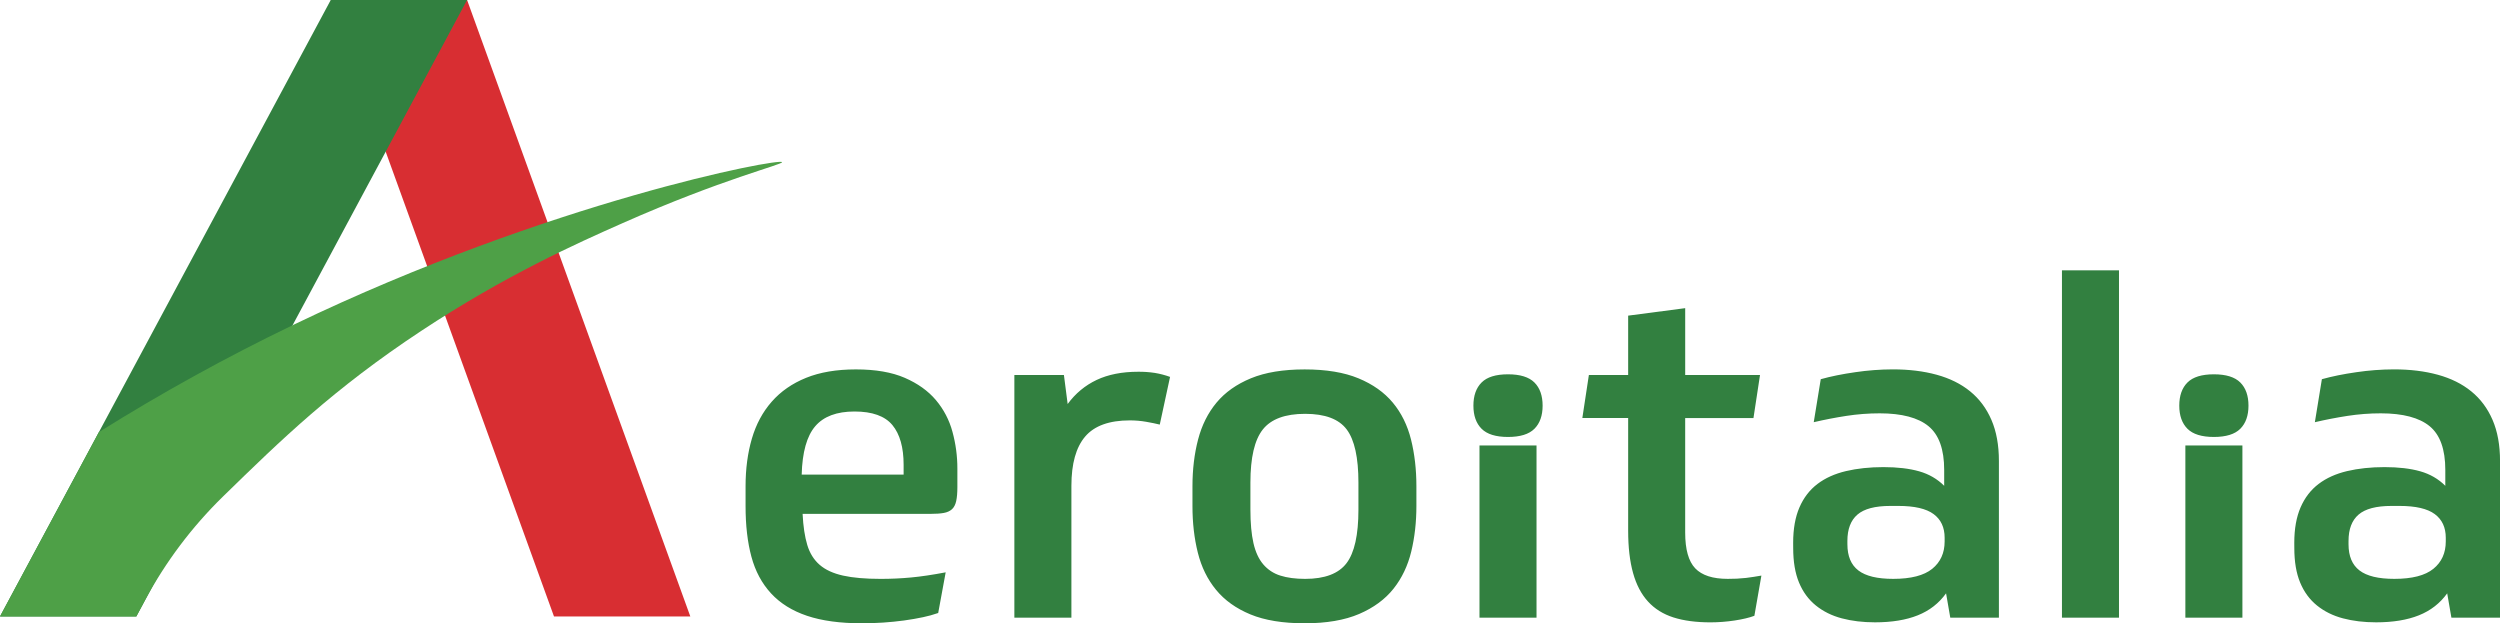
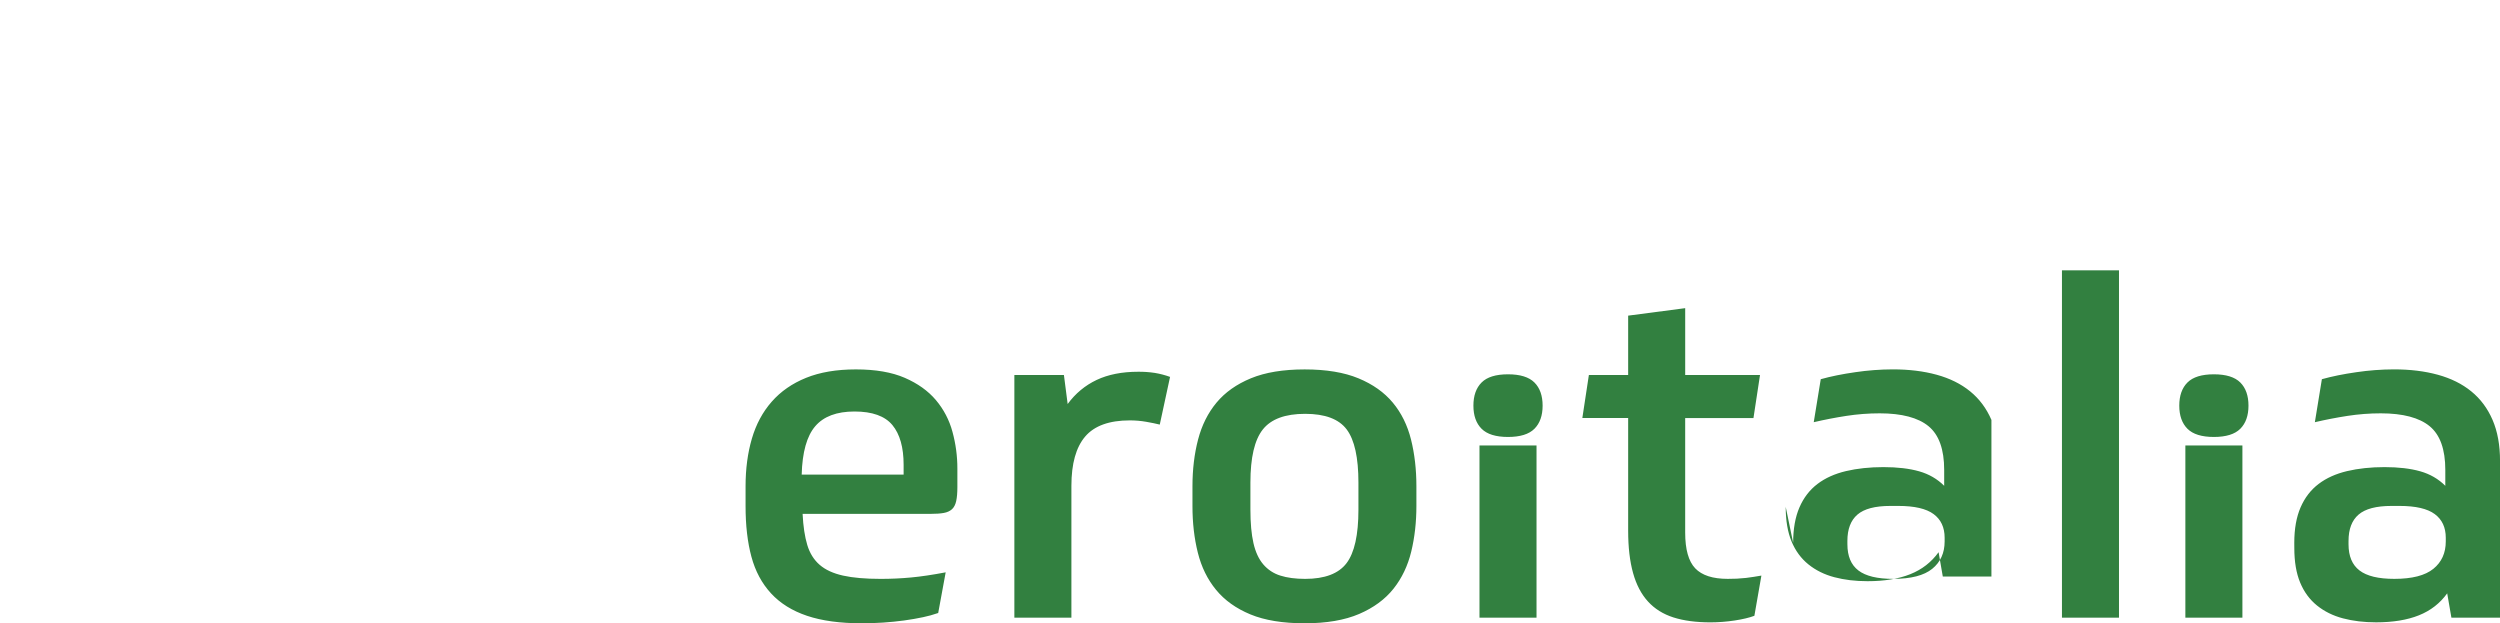
<svg xmlns="http://www.w3.org/2000/svg" version="1.1" id="Livello_1" x="0px" y="0px" viewBox="0 0 156.428 39" enable-background="new 0 0 156.428 39" xml:space="preserve">
-   <path fill="#328040" d="M50.22,32.154c0.038,0.78,0.136,1.429,0.292,1.946c0.156,0.517,0.415,0.931,0.776,1.243  c0.36,0.312,0.848,0.536,1.463,0.673c0.614,0.137,1.4,0.205,2.355,0.205c0.643,0,1.277-0.029,1.901-0.088  c0.624-0.058,1.346-0.166,2.165-0.322l-0.468,2.545c-0.311,0.108-0.629,0.196-0.951,0.263c-0.361,0.077-0.756,0.146-1.185,0.205  c-0.429,0.058-0.868,0.102-1.317,0.132C54.803,38.985,54.364,39,53.935,39c-1.365,0-2.511-0.156-3.437-0.468  c-0.927-0.312-1.678-0.78-2.253-1.404c-0.575-0.624-0.985-1.389-1.229-2.296c-0.244-0.907-0.366-1.965-0.365-3.175v-1.229  c0-1.092,0.132-2.086,0.395-2.984c0.263-0.897,0.677-1.668,1.243-2.311c0.565-0.644,1.282-1.141,2.15-1.492  c0.868-0.351,1.906-0.527,3.116-0.527c1.229,0,2.248,0.176,3.057,0.527c0.809,0.351,1.458,0.814,1.946,1.39  c0.489,0.578,0.844,1.258,1.039,1.989c0.205,0.748,0.308,1.521,0.307,2.296v1.17c0,0.352-0.024,0.639-0.073,0.863  c-0.049,0.225-0.137,0.395-0.263,0.512c-0.127,0.117-0.298,0.195-0.512,0.234c-0.214,0.039-0.487,0.058-0.819,0.058L50.22,32.154z   M53.467,25.748c-1.112,0-1.931,0.307-2.457,0.922c-0.527,0.614-0.81,1.624-0.848,3.028h6.378v-0.614  c0-1.092-0.234-1.921-0.702-2.487C55.369,26.031,54.579,25.748,53.467,25.748z M72.568,26.567c-0.234-0.058-0.517-0.117-0.848-0.175  c-0.338-0.059-0.681-0.088-1.024-0.088c-1.287,0-2.219,0.336-2.794,1.009c-0.575,0.673-0.863,1.701-0.863,3.086v8.25H63.47V23.466  h3.101l0.234,1.814c0.487-0.663,1.092-1.165,1.814-1.507c0.721-0.341,1.589-0.512,2.603-0.512c0.348-0.003,0.695,0.021,1.039,0.073  c0.324,0.054,0.642,0.137,0.951,0.249L72.568,26.567z M81.635,23.115c1.345,0,2.467,0.185,3.364,0.556  c0.897,0.371,1.614,0.878,2.15,1.522c0.536,0.644,0.917,1.414,1.141,2.311c0.224,0.897,0.336,1.872,0.336,2.925v1.229  c0,1.014-0.107,1.965-0.322,2.853c-0.215,0.887-0.585,1.663-1.111,2.326c-0.527,0.663-1.244,1.19-2.15,1.58  C84.136,38.805,83,39,81.635,39c-1.365,0-2.497-0.185-3.394-0.556c-0.897-0.371-1.614-0.883-2.15-1.536  c-0.537-0.653-0.917-1.428-1.141-2.325c-0.225-0.897-0.337-1.872-0.336-2.926v-1.229c0-1.053,0.117-2.028,0.351-2.925  c0.234-0.897,0.619-1.668,1.155-2.311c0.536-0.644,1.253-1.151,2.15-1.522C79.168,23.3,80.29,23.115,81.635,23.115z M81.664,36.221  c1.229,0,2.092-0.327,2.589-0.98c0.497-0.653,0.746-1.77,0.746-3.35v-1.697c0-1.56-0.244-2.667-0.732-3.32  c-0.488-0.653-1.355-0.98-2.604-0.98c-1.248,0-2.131,0.327-2.648,0.98c-0.517,0.653-0.775,1.76-0.775,3.32v1.697  c0,0.839,0.063,1.536,0.19,2.092c0.127,0.556,0.332,1,0.615,1.331c0.282,0.331,0.652,0.574,1.068,0.702  C80.543,36.153,81.06,36.221,81.664,36.221L81.664,36.221z M105.444,26.157v7.167c0,1.053,0.21,1.799,0.629,2.238  c0.419,0.439,1.097,0.658,2.033,0.658c0.381,0.004,0.762-0.016,1.141-0.058c0.312-0.039,0.634-0.088,0.966-0.147l-0.439,2.516  c-0.312,0.117-0.722,0.215-1.229,0.293c-0.503,0.077-1.012,0.116-1.521,0.117c-0.897,0-1.668-0.102-2.311-0.307  c-0.643-0.205-1.175-0.536-1.594-0.995c-0.42-0.458-0.732-1.053-0.936-1.785c-0.204-0.731-0.307-1.614-0.307-2.648v-7.05h-2.867  l0.409-2.692h2.458V19.75l3.569-0.468v4.183h4.681l-0.41,2.692L105.444,26.157z M112.2,33.968c0-0.878,0.132-1.619,0.395-2.223  c0.263-0.605,0.638-1.092,1.126-1.463c0.487-0.37,1.082-0.639,1.785-0.805c0.702-0.166,1.482-0.248,2.341-0.249  c0.878,0,1.623,0.088,2.238,0.263c0.614,0.175,1.136,0.478,1.565,0.907v-0.995c0-1.287-0.327-2.199-0.98-2.735  c-0.653-0.536-1.672-0.804-3.057-0.805c-0.7,0-1.4,0.054-2.092,0.161c-0.692,0.107-1.37,0.239-2.033,0.394l0.439-2.691  c0.624-0.175,1.346-0.322,2.165-0.439c0.775-0.114,1.557-0.173,2.341-0.176c1.014,0,1.93,0.112,2.75,0.337  c0.819,0.225,1.517,0.571,2.092,1.039c0.575,0.468,1.019,1.063,1.331,1.785c0.312,0.722,0.468,1.58,0.468,2.574v9.8h-3.043  l-0.263-1.521c-0.449,0.624-1.039,1.083-1.77,1.375c-0.731,0.293-1.623,0.439-2.676,0.439c-0.761,0-1.453-0.083-2.077-0.249  c-0.624-0.165-1.166-0.434-1.624-0.804c-0.458-0.37-0.81-0.848-1.053-1.433c-0.244-0.585-0.366-1.307-0.366-2.165L112.2,33.968z   M115.594,34.056c0,0.741,0.229,1.287,0.687,1.638c0.458,0.351,1.185,0.527,2.179,0.526c1.111,0,1.926-0.21,2.442-0.629  s0.775-0.99,0.776-1.712v-0.234c0-0.643-0.229-1.136-0.688-1.477c-0.458-0.341-1.195-0.512-2.209-0.512h-0.497  c-0.956,0-1.643,0.181-2.062,0.542c-0.42,0.361-0.629,0.912-0.629,1.653L115.594,34.056z M132.588,38.649h-3.569V16.913h3.569  V38.649z M138.525,23.421c0.76,0,1.311,0.171,1.653,0.512c0.341,0.341,0.512,0.824,0.512,1.448c0,0.624-0.171,1.107-0.512,1.448  c-0.341,0.341-0.892,0.512-1.653,0.512c-0.761,0-1.312-0.171-1.653-0.512c-0.341-0.341-0.512-0.824-0.512-1.448  c0-0.624,0.171-1.107,0.512-1.448C137.214,23.591,137.765,23.421,138.525,23.421z M136.741,27.874h3.569v10.775h-3.569V27.874z   M94.358,23.421c0.76,0,1.311,0.171,1.653,0.512c0.341,0.341,0.512,0.824,0.512,1.448c0,0.624-0.171,1.107-0.512,1.448  c-0.341,0.341-0.892,0.512-1.653,0.512c-0.761,0-1.312-0.171-1.653-0.512c-0.341-0.341-0.512-0.824-0.512-1.448  c0-0.624,0.171-1.107,0.512-1.448C93.046,23.591,93.597,23.421,94.358,23.421z M92.573,27.874h3.569v10.775h-3.569V27.874z   M143.556,33.968c0-0.878,0.132-1.619,0.395-2.223c0.263-0.605,0.638-1.092,1.126-1.463c0.487-0.37,1.082-0.639,1.785-0.805  c0.702-0.166,1.482-0.248,2.341-0.249c0.878,0,1.623,0.088,2.238,0.263c0.614,0.175,1.136,0.478,1.565,0.907v-0.995  c0-1.287-0.327-2.199-0.98-2.735c-0.653-0.536-1.672-0.804-3.057-0.805c-0.7,0-1.4,0.054-2.092,0.161  c-0.692,0.107-1.37,0.239-2.033,0.394l0.439-2.691c0.624-0.175,1.346-0.322,2.165-0.439c0.775-0.114,1.557-0.173,2.341-0.176  c1.014,0,1.93,0.112,2.75,0.337c0.819,0.225,1.517,0.571,2.092,1.039c0.575,0.468,1.019,1.063,1.331,1.785  c0.312,0.722,0.468,1.58,0.468,2.574v9.8h-3.043l-0.263-1.521c-0.449,0.624-1.039,1.083-1.77,1.375  c-0.731,0.293-1.623,0.439-2.676,0.439c-0.761,0-1.453-0.083-2.077-0.249c-0.624-0.165-1.166-0.434-1.624-0.804  c-0.458-0.37-0.81-0.848-1.053-1.433c-0.244-0.585-0.366-1.307-0.366-2.165L143.556,33.968z M146.95,34.056  c0,0.741,0.229,1.287,0.687,1.638c0.458,0.351,1.184,0.527,2.18,0.526c1.111,0,1.926-0.21,2.442-0.629  c0.517-0.419,0.775-0.99,0.776-1.712v-0.234c0-0.643-0.229-1.136-0.688-1.477c-0.458-0.341-1.195-0.512-2.209-0.512h-0.497  c-0.956,0-1.643,0.181-2.062,0.542c-0.42,0.361-0.629,0.912-0.629,1.653L146.95,34.056z" />
-   <polygon fill="#D82E32" points="43.194,38.572 34.664,38.572 20.696,0 29.226,0 " />
-   <polygon fill="#328040" points="8.53,38.572 0,38.572 20.696,0 29.226,0 " />
-   <path fill="#4EA047" d="M18.391,20.309c-0.028,0.013-0.056,0.027-0.084,0.041c-4.159,2.005-8.205,4.237-12.118,6.688L0,38.572h8.53  l0.547-1.019c1.287-2.399,2.932-4.587,4.88-6.489l0.042-0.041c3.571-3.482,6.855-6.684,12.35-10.313  c5.252-3.469,9.689-5.457,12.623-6.755c6.227-2.756,10.006-3.658,9.961-3.807C48.846,9.857,34.403,12.606,18.391,20.309z" />
+   <path fill="#328040" d="M50.22,32.154c0.038,0.78,0.136,1.429,0.292,1.946c0.156,0.517,0.415,0.931,0.776,1.243  c0.36,0.312,0.848,0.536,1.463,0.673c0.614,0.137,1.4,0.205,2.355,0.205c0.643,0,1.277-0.029,1.901-0.088  c0.624-0.058,1.346-0.166,2.165-0.322l-0.468,2.545c-0.311,0.108-0.629,0.196-0.951,0.263c-0.361,0.077-0.756,0.146-1.185,0.205  c-0.429,0.058-0.868,0.102-1.317,0.132C54.803,38.985,54.364,39,53.935,39c-1.365,0-2.511-0.156-3.437-0.468  c-0.927-0.312-1.678-0.78-2.253-1.404c-0.575-0.624-0.985-1.389-1.229-2.296c-0.244-0.907-0.366-1.965-0.365-3.175v-1.229  c0-1.092,0.132-2.086,0.395-2.984c0.263-0.897,0.677-1.668,1.243-2.311c0.565-0.644,1.282-1.141,2.15-1.492  c0.868-0.351,1.906-0.527,3.116-0.527c1.229,0,2.248,0.176,3.057,0.527c0.809,0.351,1.458,0.814,1.946,1.39  c0.489,0.578,0.844,1.258,1.039,1.989c0.205,0.748,0.308,1.521,0.307,2.296v1.17c0,0.352-0.024,0.639-0.073,0.863  c-0.049,0.225-0.137,0.395-0.263,0.512c-0.127,0.117-0.298,0.195-0.512,0.234c-0.214,0.039-0.487,0.058-0.819,0.058L50.22,32.154z   M53.467,25.748c-1.112,0-1.931,0.307-2.457,0.922c-0.527,0.614-0.81,1.624-0.848,3.028h6.378v-0.614  c0-1.092-0.234-1.921-0.702-2.487C55.369,26.031,54.579,25.748,53.467,25.748z M72.568,26.567c-0.234-0.058-0.517-0.117-0.848-0.175  c-0.338-0.059-0.681-0.088-1.024-0.088c-1.287,0-2.219,0.336-2.794,1.009c-0.575,0.673-0.863,1.701-0.863,3.086v8.25H63.47V23.466  h3.101l0.234,1.814c0.487-0.663,1.092-1.165,1.814-1.507c0.721-0.341,1.589-0.512,2.603-0.512c0.348-0.003,0.695,0.021,1.039,0.073  c0.324,0.054,0.642,0.137,0.951,0.249L72.568,26.567z M81.635,23.115c1.345,0,2.467,0.185,3.364,0.556  c0.897,0.371,1.614,0.878,2.15,1.522c0.536,0.644,0.917,1.414,1.141,2.311c0.224,0.897,0.336,1.872,0.336,2.925v1.229  c0,1.014-0.107,1.965-0.322,2.853c-0.215,0.887-0.585,1.663-1.111,2.326c-0.527,0.663-1.244,1.19-2.15,1.58  C84.136,38.805,83,39,81.635,39c-1.365,0-2.497-0.185-3.394-0.556c-0.897-0.371-1.614-0.883-2.15-1.536  c-0.537-0.653-0.917-1.428-1.141-2.325c-0.225-0.897-0.337-1.872-0.336-2.926v-1.229c0-1.053,0.117-2.028,0.351-2.925  c0.234-0.897,0.619-1.668,1.155-2.311c0.536-0.644,1.253-1.151,2.15-1.522C79.168,23.3,80.29,23.115,81.635,23.115z M81.664,36.221  c1.229,0,2.092-0.327,2.589-0.98c0.497-0.653,0.746-1.77,0.746-3.35v-1.697c0-1.56-0.244-2.667-0.732-3.32  c-0.488-0.653-1.355-0.98-2.604-0.98c-1.248,0-2.131,0.327-2.648,0.98c-0.517,0.653-0.775,1.76-0.775,3.32v1.697  c0,0.839,0.063,1.536,0.19,2.092c0.127,0.556,0.332,1,0.615,1.331c0.282,0.331,0.652,0.574,1.068,0.702  C80.543,36.153,81.06,36.221,81.664,36.221L81.664,36.221z M105.444,26.157v7.167c0,1.053,0.21,1.799,0.629,2.238  c0.419,0.439,1.097,0.658,2.033,0.658c0.381,0.004,0.762-0.016,1.141-0.058c0.312-0.039,0.634-0.088,0.966-0.147l-0.439,2.516  c-0.312,0.117-0.722,0.215-1.229,0.293c-0.503,0.077-1.012,0.116-1.521,0.117c-0.897,0-1.668-0.102-2.311-0.307  c-0.643-0.205-1.175-0.536-1.594-0.995c-0.42-0.458-0.732-1.053-0.936-1.785c-0.204-0.731-0.307-1.614-0.307-2.648v-7.05h-2.867  l0.409-2.692h2.458V19.75l3.569-0.468v4.183h4.681l-0.41,2.692L105.444,26.157z M112.2,33.968c0-0.878,0.132-1.619,0.395-2.223  c0.263-0.605,0.638-1.092,1.126-1.463c0.487-0.37,1.082-0.639,1.785-0.805c0.702-0.166,1.482-0.248,2.341-0.249  c0.878,0,1.623,0.088,2.238,0.263c0.614,0.175,1.136,0.478,1.565,0.907v-0.995c0-1.287-0.327-2.199-0.98-2.735  c-0.653-0.536-1.672-0.804-3.057-0.805c-0.7,0-1.4,0.054-2.092,0.161c-0.692,0.107-1.37,0.239-2.033,0.394l0.439-2.691  c0.624-0.175,1.346-0.322,2.165-0.439c0.775-0.114,1.557-0.173,2.341-0.176c1.014,0,1.93,0.112,2.75,0.337  c0.819,0.225,1.517,0.571,2.092,1.039c0.575,0.468,1.019,1.063,1.331,1.785v9.8h-3.043  l-0.263-1.521c-0.449,0.624-1.039,1.083-1.77,1.375c-0.731,0.293-1.623,0.439-2.676,0.439c-0.761,0-1.453-0.083-2.077-0.249  c-0.624-0.165-1.166-0.434-1.624-0.804c-0.458-0.37-0.81-0.848-1.053-1.433c-0.244-0.585-0.366-1.307-0.366-2.165L112.2,33.968z   M115.594,34.056c0,0.741,0.229,1.287,0.687,1.638c0.458,0.351,1.185,0.527,2.179,0.526c1.111,0,1.926-0.21,2.442-0.629  s0.775-0.99,0.776-1.712v-0.234c0-0.643-0.229-1.136-0.688-1.477c-0.458-0.341-1.195-0.512-2.209-0.512h-0.497  c-0.956,0-1.643,0.181-2.062,0.542c-0.42,0.361-0.629,0.912-0.629,1.653L115.594,34.056z M132.588,38.649h-3.569V16.913h3.569  V38.649z M138.525,23.421c0.76,0,1.311,0.171,1.653,0.512c0.341,0.341,0.512,0.824,0.512,1.448c0,0.624-0.171,1.107-0.512,1.448  c-0.341,0.341-0.892,0.512-1.653,0.512c-0.761,0-1.312-0.171-1.653-0.512c-0.341-0.341-0.512-0.824-0.512-1.448  c0-0.624,0.171-1.107,0.512-1.448C137.214,23.591,137.765,23.421,138.525,23.421z M136.741,27.874h3.569v10.775h-3.569V27.874z   M94.358,23.421c0.76,0,1.311,0.171,1.653,0.512c0.341,0.341,0.512,0.824,0.512,1.448c0,0.624-0.171,1.107-0.512,1.448  c-0.341,0.341-0.892,0.512-1.653,0.512c-0.761,0-1.312-0.171-1.653-0.512c-0.341-0.341-0.512-0.824-0.512-1.448  c0-0.624,0.171-1.107,0.512-1.448C93.046,23.591,93.597,23.421,94.358,23.421z M92.573,27.874h3.569v10.775h-3.569V27.874z   M143.556,33.968c0-0.878,0.132-1.619,0.395-2.223c0.263-0.605,0.638-1.092,1.126-1.463c0.487-0.37,1.082-0.639,1.785-0.805  c0.702-0.166,1.482-0.248,2.341-0.249c0.878,0,1.623,0.088,2.238,0.263c0.614,0.175,1.136,0.478,1.565,0.907v-0.995  c0-1.287-0.327-2.199-0.98-2.735c-0.653-0.536-1.672-0.804-3.057-0.805c-0.7,0-1.4,0.054-2.092,0.161  c-0.692,0.107-1.37,0.239-2.033,0.394l0.439-2.691c0.624-0.175,1.346-0.322,2.165-0.439c0.775-0.114,1.557-0.173,2.341-0.176  c1.014,0,1.93,0.112,2.75,0.337c0.819,0.225,1.517,0.571,2.092,1.039c0.575,0.468,1.019,1.063,1.331,1.785  c0.312,0.722,0.468,1.58,0.468,2.574v9.8h-3.043l-0.263-1.521c-0.449,0.624-1.039,1.083-1.77,1.375  c-0.731,0.293-1.623,0.439-2.676,0.439c-0.761,0-1.453-0.083-2.077-0.249c-0.624-0.165-1.166-0.434-1.624-0.804  c-0.458-0.37-0.81-0.848-1.053-1.433c-0.244-0.585-0.366-1.307-0.366-2.165L143.556,33.968z M146.95,34.056  c0,0.741,0.229,1.287,0.687,1.638c0.458,0.351,1.184,0.527,2.18,0.526c1.111,0,1.926-0.21,2.442-0.629  c0.517-0.419,0.775-0.99,0.776-1.712v-0.234c0-0.643-0.229-1.136-0.688-1.477c-0.458-0.341-1.195-0.512-2.209-0.512h-0.497  c-0.956,0-1.643,0.181-2.062,0.542c-0.42,0.361-0.629,0.912-0.629,1.653L146.95,34.056z" />
</svg>